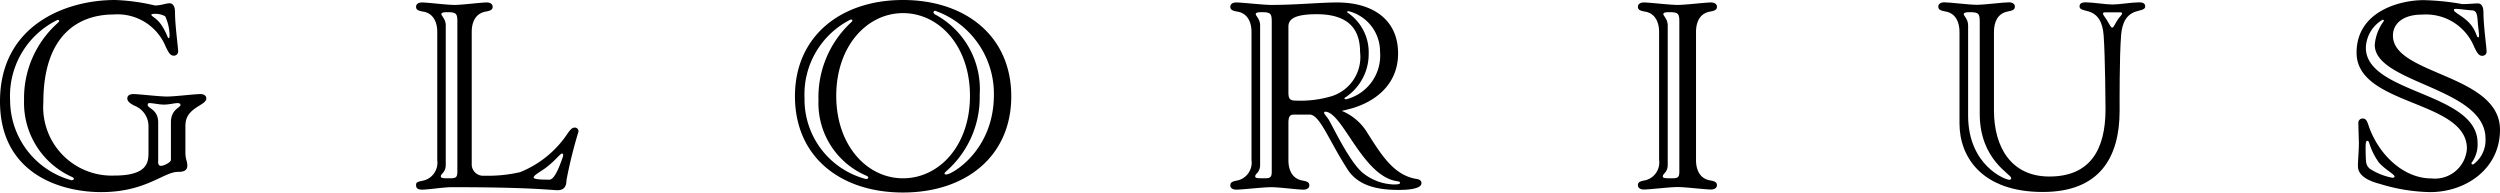
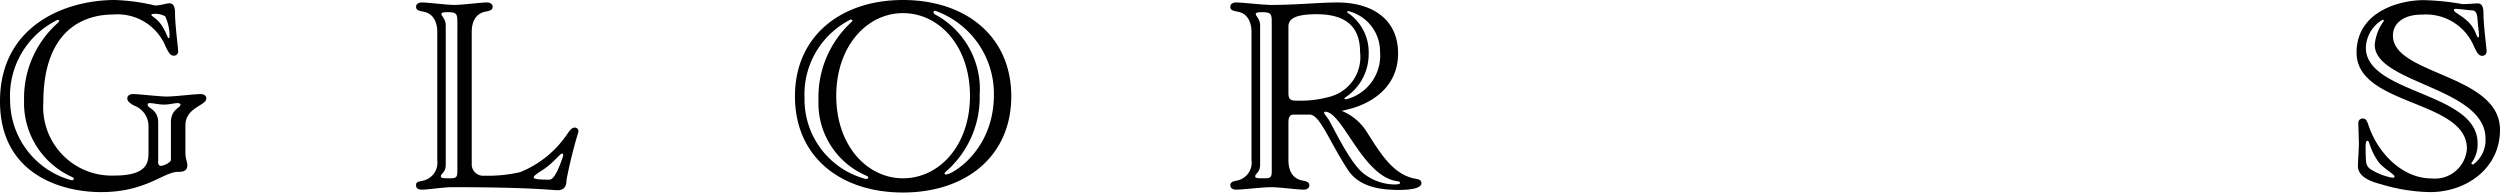
<svg xmlns="http://www.w3.org/2000/svg" id="Groupe_143" data-name="Groupe 143" width="182.84" height="14.08" viewBox="0 0 182.84 14.08">
  <path id="Tracé_116" data-name="Tracé 116" d="M13.56,9.22v1.93c0,.52.14.63.14.95,0,.38-.27.47-.68.47-1.06,0-2.34,1.48-5.62,1.48C4.39,14.05,0,12.68,0,7.42,0,1.85,4.79,0,8.41,0a14.689,14.689,0,0,1,2.92.4c.45,0,.81-.16,1.06-.16s.41.2.41.68c0,.92.23,2.56.23,2.84a.306.306,0,0,1-.34.31c-.27,0-.41-.34-.56-.63A3.8,3.8,0,0,0,8.3,1.06c-2.41,0-5.13,1.35-5.13,6.43a5.009,5.009,0,0,0,5.19,5.35c2.43,0,2.5-.97,2.5-1.69V9.22A1.6,1.6,0,0,0,9.83,7.73c-.38-.2-.52-.34-.52-.54,0-.18.16-.31.43-.31.43,0,1.89.18,2.47.18s2.02-.18,2.45-.18c.27,0,.43.13.43.31,0,.2-.16.32-.52.54C13.9,8.14,13.56,8.5,13.56,9.22ZM.74,7.35a6.082,6.082,0,0,0,4.48,5.83c.13,0,.18-.04.18-.11,0-.05-.05-.09-.16-.14a5.931,5.931,0,0,1-3.48-5.6A7.356,7.356,0,0,1,4.19,1.71c.09-.09.14-.13.14-.18s-.04-.07-.13-.07A6.179,6.179,0,0,0,.74,7.35Zm10.82,4.46c0,.2.07.32.2.32.25,0,.74-.27.74-.43V8.95c0-.97.7-1.06.7-1.28,0-.07-.05-.13-.23-.13-.2,0-.61.11-.97.11s-.81-.11-1.06-.11c-.09,0-.14.04-.14.13,0,.27.77.31.77,1.3v2.84Zm-.2-10.8c-.16,0-.29.02-.29.07,0,.13.41.23.79.83.34.54.4.88.47.88.04,0,.07-.04.07-.16a3.359,3.359,0,0,0-.32-1.44A1.485,1.485,0,0,0,11.36,1.01Z" />
  <path id="Tracé_117" data-name="Tracé 117" d="M38.04,12.59A7.534,7.534,0,0,0,41.5,9.78c.22-.31.34-.45.54-.45a.274.274,0,0,1,.27.29,33.948,33.948,0,0,0-.88,3.55c0,.49-.2.74-.65.74-.49,0-1.87-.22-7.74-.22-.58,0-1.73.18-2.16.18-.27,0-.45-.07-.45-.32,0-.2.05-.25.52-.34a1.341,1.341,0,0,0,1.03-1.49V2.34c0-.72-.29-1.37-1.03-1.49-.41-.07-.52-.16-.52-.36,0-.18.16-.31.43-.31.43,0,1.8.18,2.38.18S35.17.18,35.6.18c.27,0,.43.13.43.31,0,.2-.11.29-.52.36-.74.14-1.01.77-1.01,1.49v9.74a.835.835,0,0,0,.92.77A10.36,10.36,0,0,0,38.04,12.59Zm-4.59-.06V1.57c0-.58-.09-.68-.74-.68-.32,0-.43.05-.43.14,0,.14.32.36.32.83V12.05c0,.58-.36.63-.36.85,0,.14.2.14.68.14C33.36,13.04,33.45,12.96,33.45,12.53Zm6.3-.14c-.38.25-.72.45-.72.59s.56.16,1.15.16c.36,0,.7-.85.97-1.62.07-.2.04-.27-.04-.29C40.99,11.2,40.52,11.87,39.75,12.39Z" />
  <path id="Tracé_118" data-name="Tracé 118" d="M66.04,0c4.56,0,7.92,2.63,7.92,7.04,0,4.43-3.37,7.04-7.92,7.04s-7.9-2.59-7.9-7.04C58.14,2.63,61.51,0,66.04,0Zm-7.2,7.17a6.012,6.012,0,0,0,4.48,5.92c.13,0,.18-.04.18-.11,0-.05-.05-.09-.16-.14a5.765,5.765,0,0,1-3.48-5.51A7.46,7.46,0,0,1,62.2,1.68c.09-.09.14-.13.14-.18s-.04-.07-.13-.07A6.118,6.118,0,0,0,58.84,7.17Zm7.2,5.87c2.65,0,4.9-2.39,4.9-6.03S68.69.96,66.04.96c-2.63,0-4.88,2.41-4.88,6.05S63.42,13.04,66.04,13.04Zm6.65-6.11A6.44,6.44,0,0,0,68.4.79a.116.116,0,0,0-.13.11.24.24,0,0,0,.16.18,6.2,6.2,0,0,1,3.22,5.87,7.166,7.166,0,0,1-2.43,5.56c-.09.09-.14.13-.14.18s.04.07.13.07C69.59,12.77,72.69,11.04,72.69,6.93Z" />
  <path id="Tracé_119" data-name="Tracé 119" d="M94.23,8.99v2.72c0,.72.27,1.35,1.01,1.49.41.07.52.16.52.36,0,.18-.16.31-.43.31-.43,0-1.78-.18-2.36-.18s-2.12.18-2.56.18c-.27,0-.43-.13-.43-.31,0-.2.11-.29.52-.36a1.335,1.335,0,0,0,1.03-1.49V2.34c0-.72-.29-1.37-1.03-1.49-.41-.07-.52-.16-.52-.36,0-.18.16-.31.43-.31.43,0,1.98.18,2.56.18,1.82,0,3.58-.18,4.83-.18,2.54,0,4.45,1.21,4.45,3.73,0,2.09-1.42,3.42-3.33,4-.27.07-.52.14-.79.2A3.9,3.9,0,0,1,100,9.71c1.03,1.62,1.95,3.13,3.62,3.38.22.04.34.13.34.31,0,.27-.45.49-1.64.49s-2.88-.14-3.75-1.48c-1.4-2.16-2.04-4.03-2.79-4.03H94.65C94.3,8.37,94.23,8.59,94.23,8.99Zm-1.22,3.54V1.57c0-.58-.09-.68-.74-.68-.32,0-.43.05-.43.14,0,.14.32.36.32.83V12.05c0,.58-.36.63-.36.85,0,.14.2.14.68.14C92.92,13.04,93.01,12.96,93.01,12.53Zm1.22-5.76c0,.49.13.59.59.59a7.957,7.957,0,0,0,2.45-.29,3,3,0,0,0,2.2-3.26c0-1.73-.9-2.77-3.17-2.77-1.62,0-2.07.36-2.07.9V6.77Zm2.61,1.48c0,.05.05.11.29.43s1.6,3.31,2.65,4.05a3.762,3.762,0,0,0,2.14.76c.32,0,.47-.02.47-.11s-.07-.11-.23-.13c-2.52-.38-3.98-5.08-5.24-5.08A.073.073,0,0,0,96.84,8.25ZM98.52.9a3.49,3.49,0,0,1,1.58,3.03,3.788,3.788,0,0,1-1.78,3.24c0,.05.05.09.14.09a3.3,3.3,0,0,0,2.47-3.49A3.041,3.041,0,0,0,98.64.82C98.55.81,98.52.85,98.52.9Z" />
-   <path id="Tracé_120" data-name="Tracé 120" d="M121.34,2.34c0-.72-.29-1.37-1.03-1.49-.41-.07-.52-.16-.52-.36,0-.18.16-.31.43-.31.43,0,1.89.18,2.47.18s2.02-.18,2.45-.18c.27,0,.43.13.43.31,0,.2-.11.29-.52.36-.74.14-1.01.77-1.01,1.49V11.7c0,.72.27,1.35,1.01,1.49.41.07.52.16.52.36,0,.18-.16.31-.43.31-.43,0-1.87-.18-2.45-.18s-2.04.18-2.47.18c-.27,0-.43-.13-.43-.31,0-.2.11-.29.52-.36a1.335,1.335,0,0,0,1.03-1.49Zm1.48,10.19V1.57c0-.58-.09-.68-.74-.68-.32,0-.43.05-.43.14,0,.14.32.36.32.83V12.05c0,.58-.36.63-.36.85,0,.14.2.14.68.14C122.73,13.04,122.82,12.96,122.82,12.53Z" />
-   <path id="Tracé_121" data-name="Tracé 121" d="M155.02,8.1c0,3.44-1.48,5.94-5.62,5.94-4.41,0-6.09-2.52-6.09-5.01V2.33c0-.72-.29-1.37-1.03-1.49-.41-.07-.52-.16-.52-.36,0-.18.16-.31.43-.31.43,0,1.8.18,2.38.18s1.93-.18,2.36-.18c.27,0,.43.13.43.31,0,.2-.11.29-.52.36-.74.14-1.01.77-1.01,1.49V8.07c0,2.72,1.28,4.84,4.05,4.84,2.9,0,4.11-1.85,4.11-4.93,0,0-.02-3.85-.14-5.42-.07-.83-.34-1.57-1.24-1.76-.47-.11-.52-.2-.52-.34,0-.2.16-.29.43-.29.54,0,1.49.16,1.98.16s1.42-.16,1.96-.16c.27,0,.43.09.43.29,0,.14-.05.23-.52.34-.9.2-1.17.94-1.24,1.76C155,4.14,155.02,7.65,155.02,8.1Zm-10.23.22V1.57c0-.58-.09-.68-.74-.68-.32,0-.43.05-.43.14,0,.14.32.36.32.83V8.45c0,3.65,2.72,4.7,3.01,4.7.09,0,.14-.04.14-.13C147.1,12.73,144.79,11.7,144.79,8.32Zm9.28-6.88c.25.41.31.58.41.58s.16-.2.4-.58c.13-.2.32-.36.32-.45,0-.07-.05-.09-.16-.09h-1.06c-.13,0-.18.04-.18.09C153.8,1.08,153.96,1.26,154.07,1.44Z" />
  <path id="Tracé_122" data-name="Tracé 122" d="M175.01,2.61c0,2.88,7.83,2.81,7.83,6.88,0,2.86-2.5,4.56-5.11,4.56a13.158,13.158,0,0,1-3.64-.59c-.85-.22-1.64-.59-1.64-1.31,0-.38.07-1.19.07-1.69-.02-.7-.04-1.31-.04-1.48a.306.306,0,0,1,.34-.31c.27,0,.34.32.45.63.72,2,2.49,3.75,4.56,3.75a2.344,2.344,0,0,0,2.59-2.18c0-3.58-8.07-3.1-8.07-7.02,0-3.01,3.15-3.84,4.9-3.84a18.227,18.227,0,0,1,2.84.29c.45,0,.88-.05,1.13-.05s.41.2.41.68c0,.92.23,2.56.23,2.84a.306.306,0,0,1-.34.31c-.27,0-.41-.34-.56-.63a3.8,3.8,0,0,0-3.83-2.38C175.9,1.06,175.01,1.62,175.01,2.61Zm-1.99,8.77c.02.52.02.72.31.97a4.642,4.642,0,0,0,1.64.65c.11,0,.16-.04.16-.09,0-.16-.74-.54-1.15-1.03a4.724,4.724,0,0,1-.65-1.26c-.09-.25-.09-.32-.2-.32C173,10.3,173,10.62,173.02,11.38Zm.01-7.89c0,3.38,8.17,3.24,8.17,6.97a2.24,2.24,0,0,1-.45,1.46c0,.07.05.11.13.11a2.2,2.2,0,0,0,.9-1.89c0-3.75-8.1-4.03-8.1-6.86a3.391,3.391,0,0,1,.67-1.75.09.09,0,0,0-.09-.09A2.455,2.455,0,0,0,173.03,3.49Zm8.2-1.67c-.05-.52-.02-1.04-.41-1.06-.58-.04-.92-.11-1.21-.11-.11,0-.14.02-.14.09,0,.16.58.4,1.04.85a2.434,2.434,0,0,1,.59.92c.07.14.07.22.16.22C181.33,2.72,181.32,2.58,181.23,1.82Z" />
</svg>